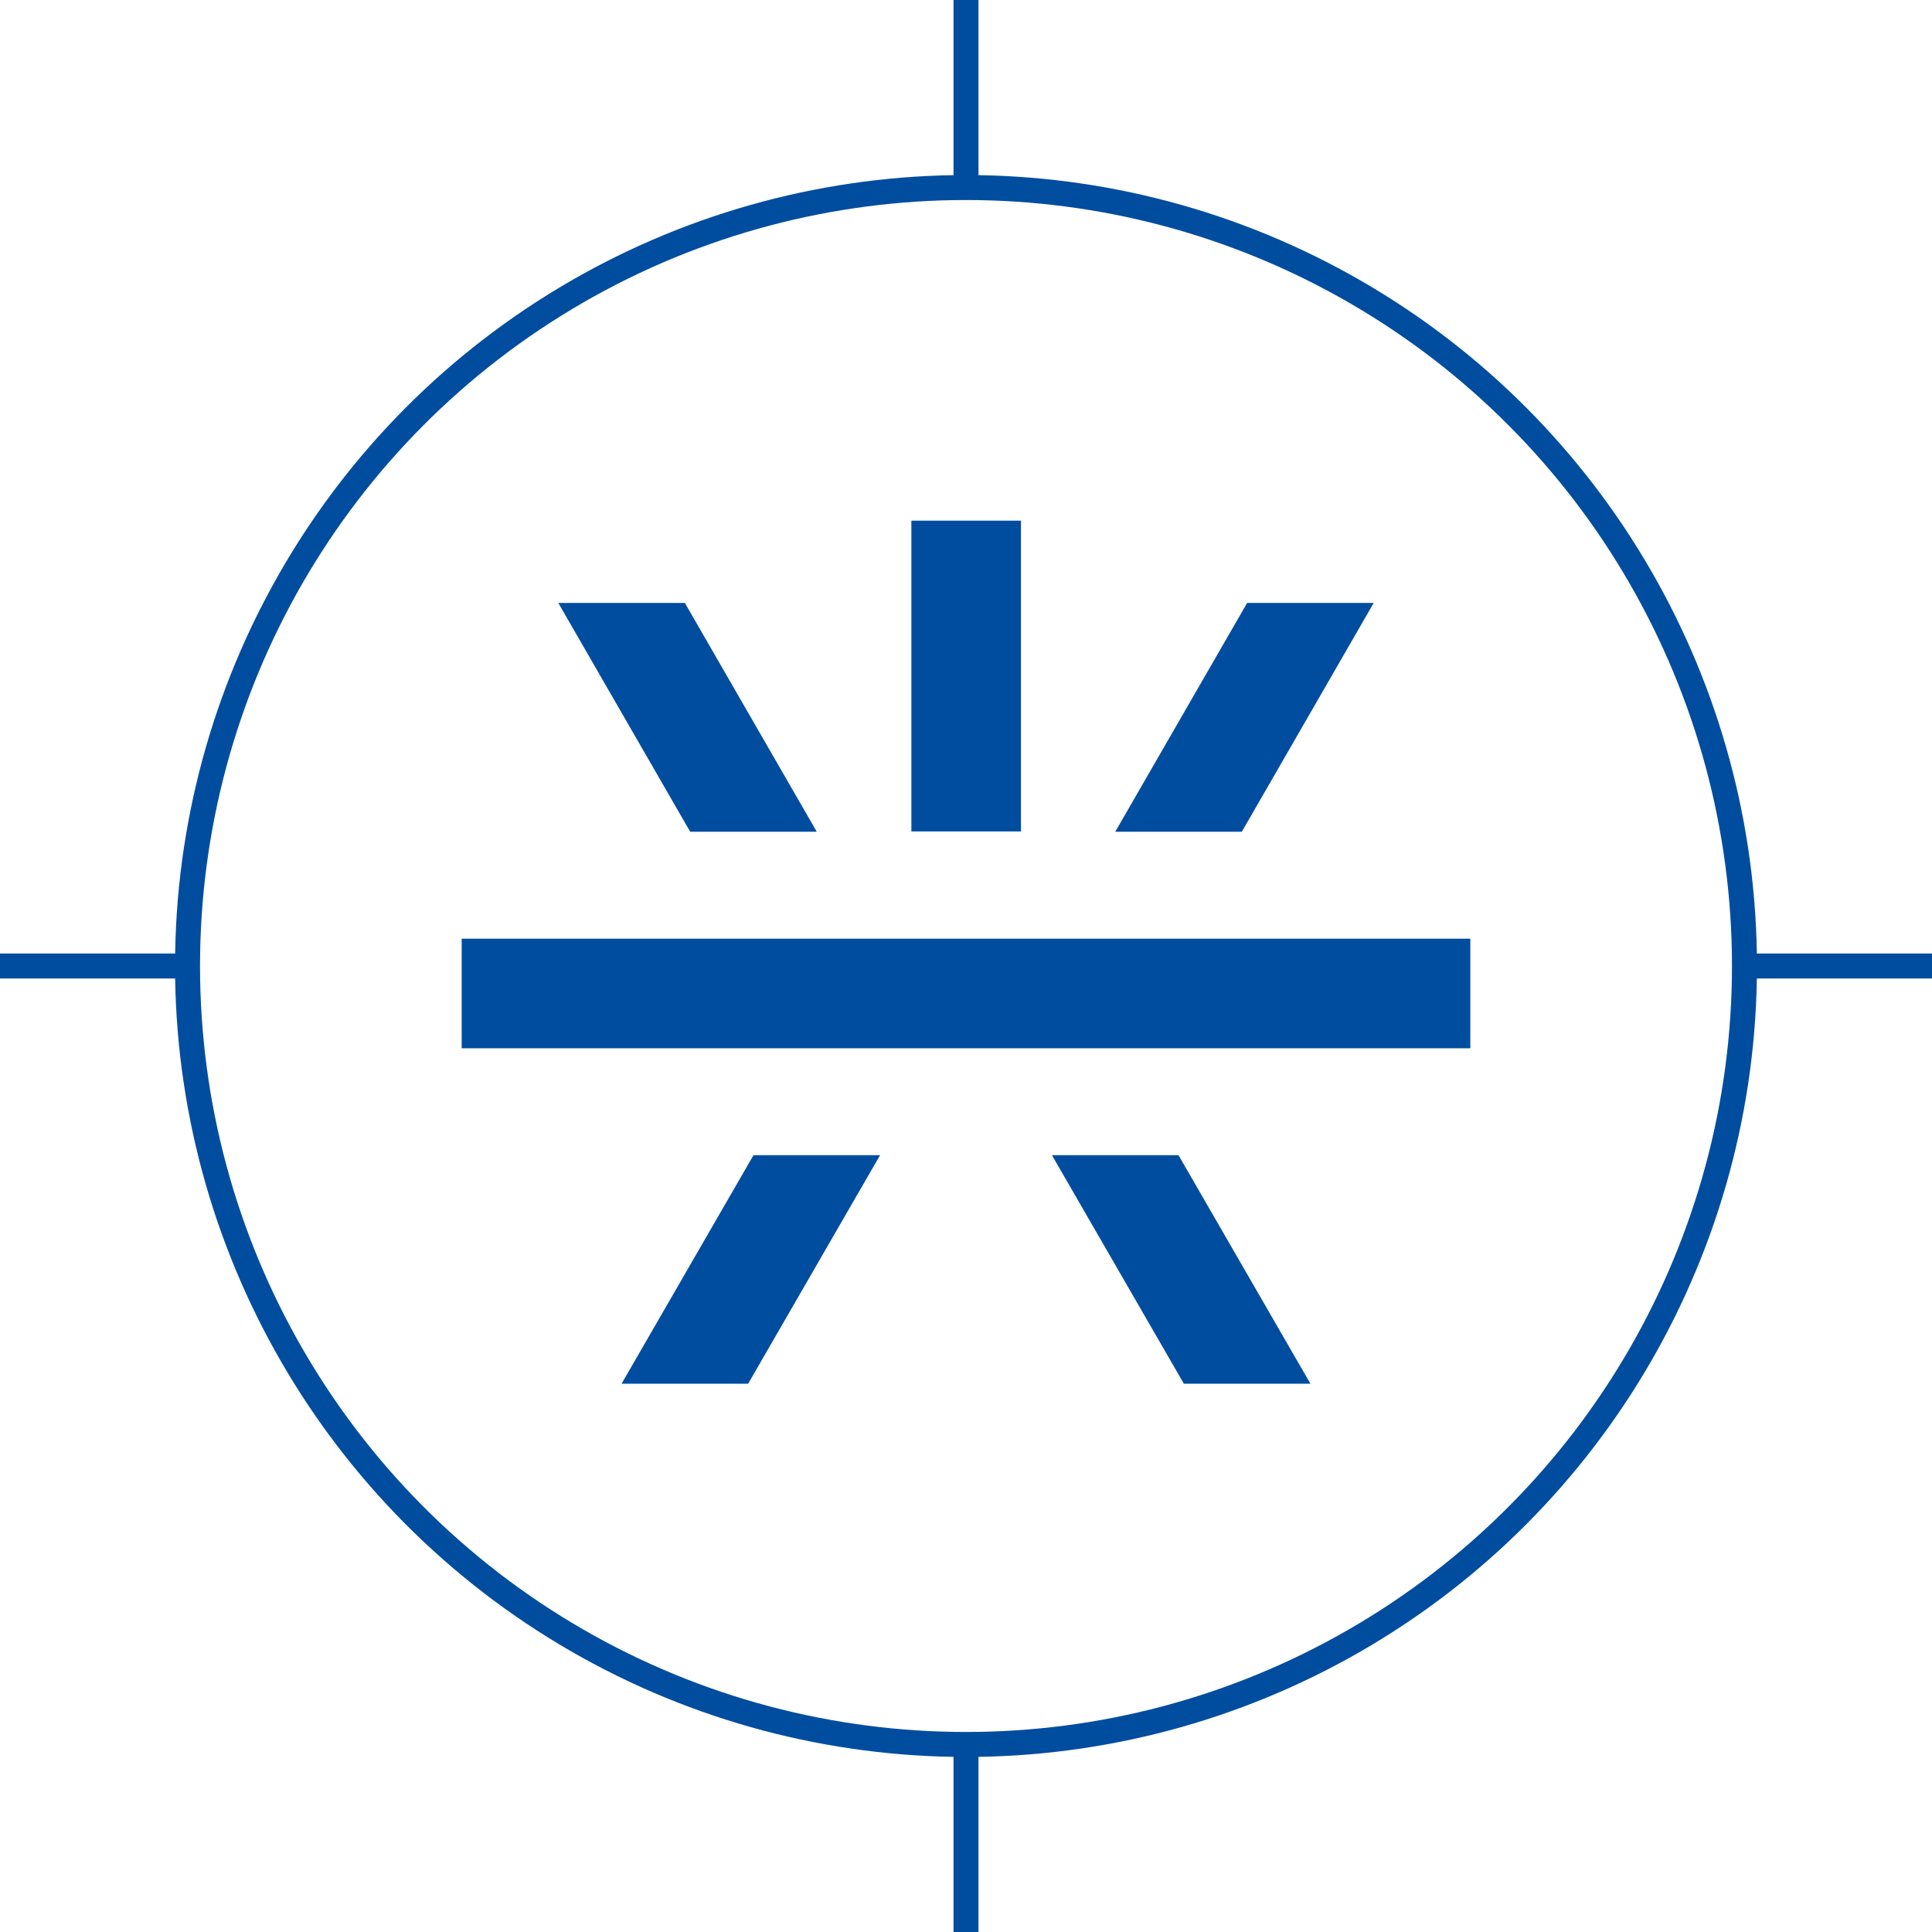
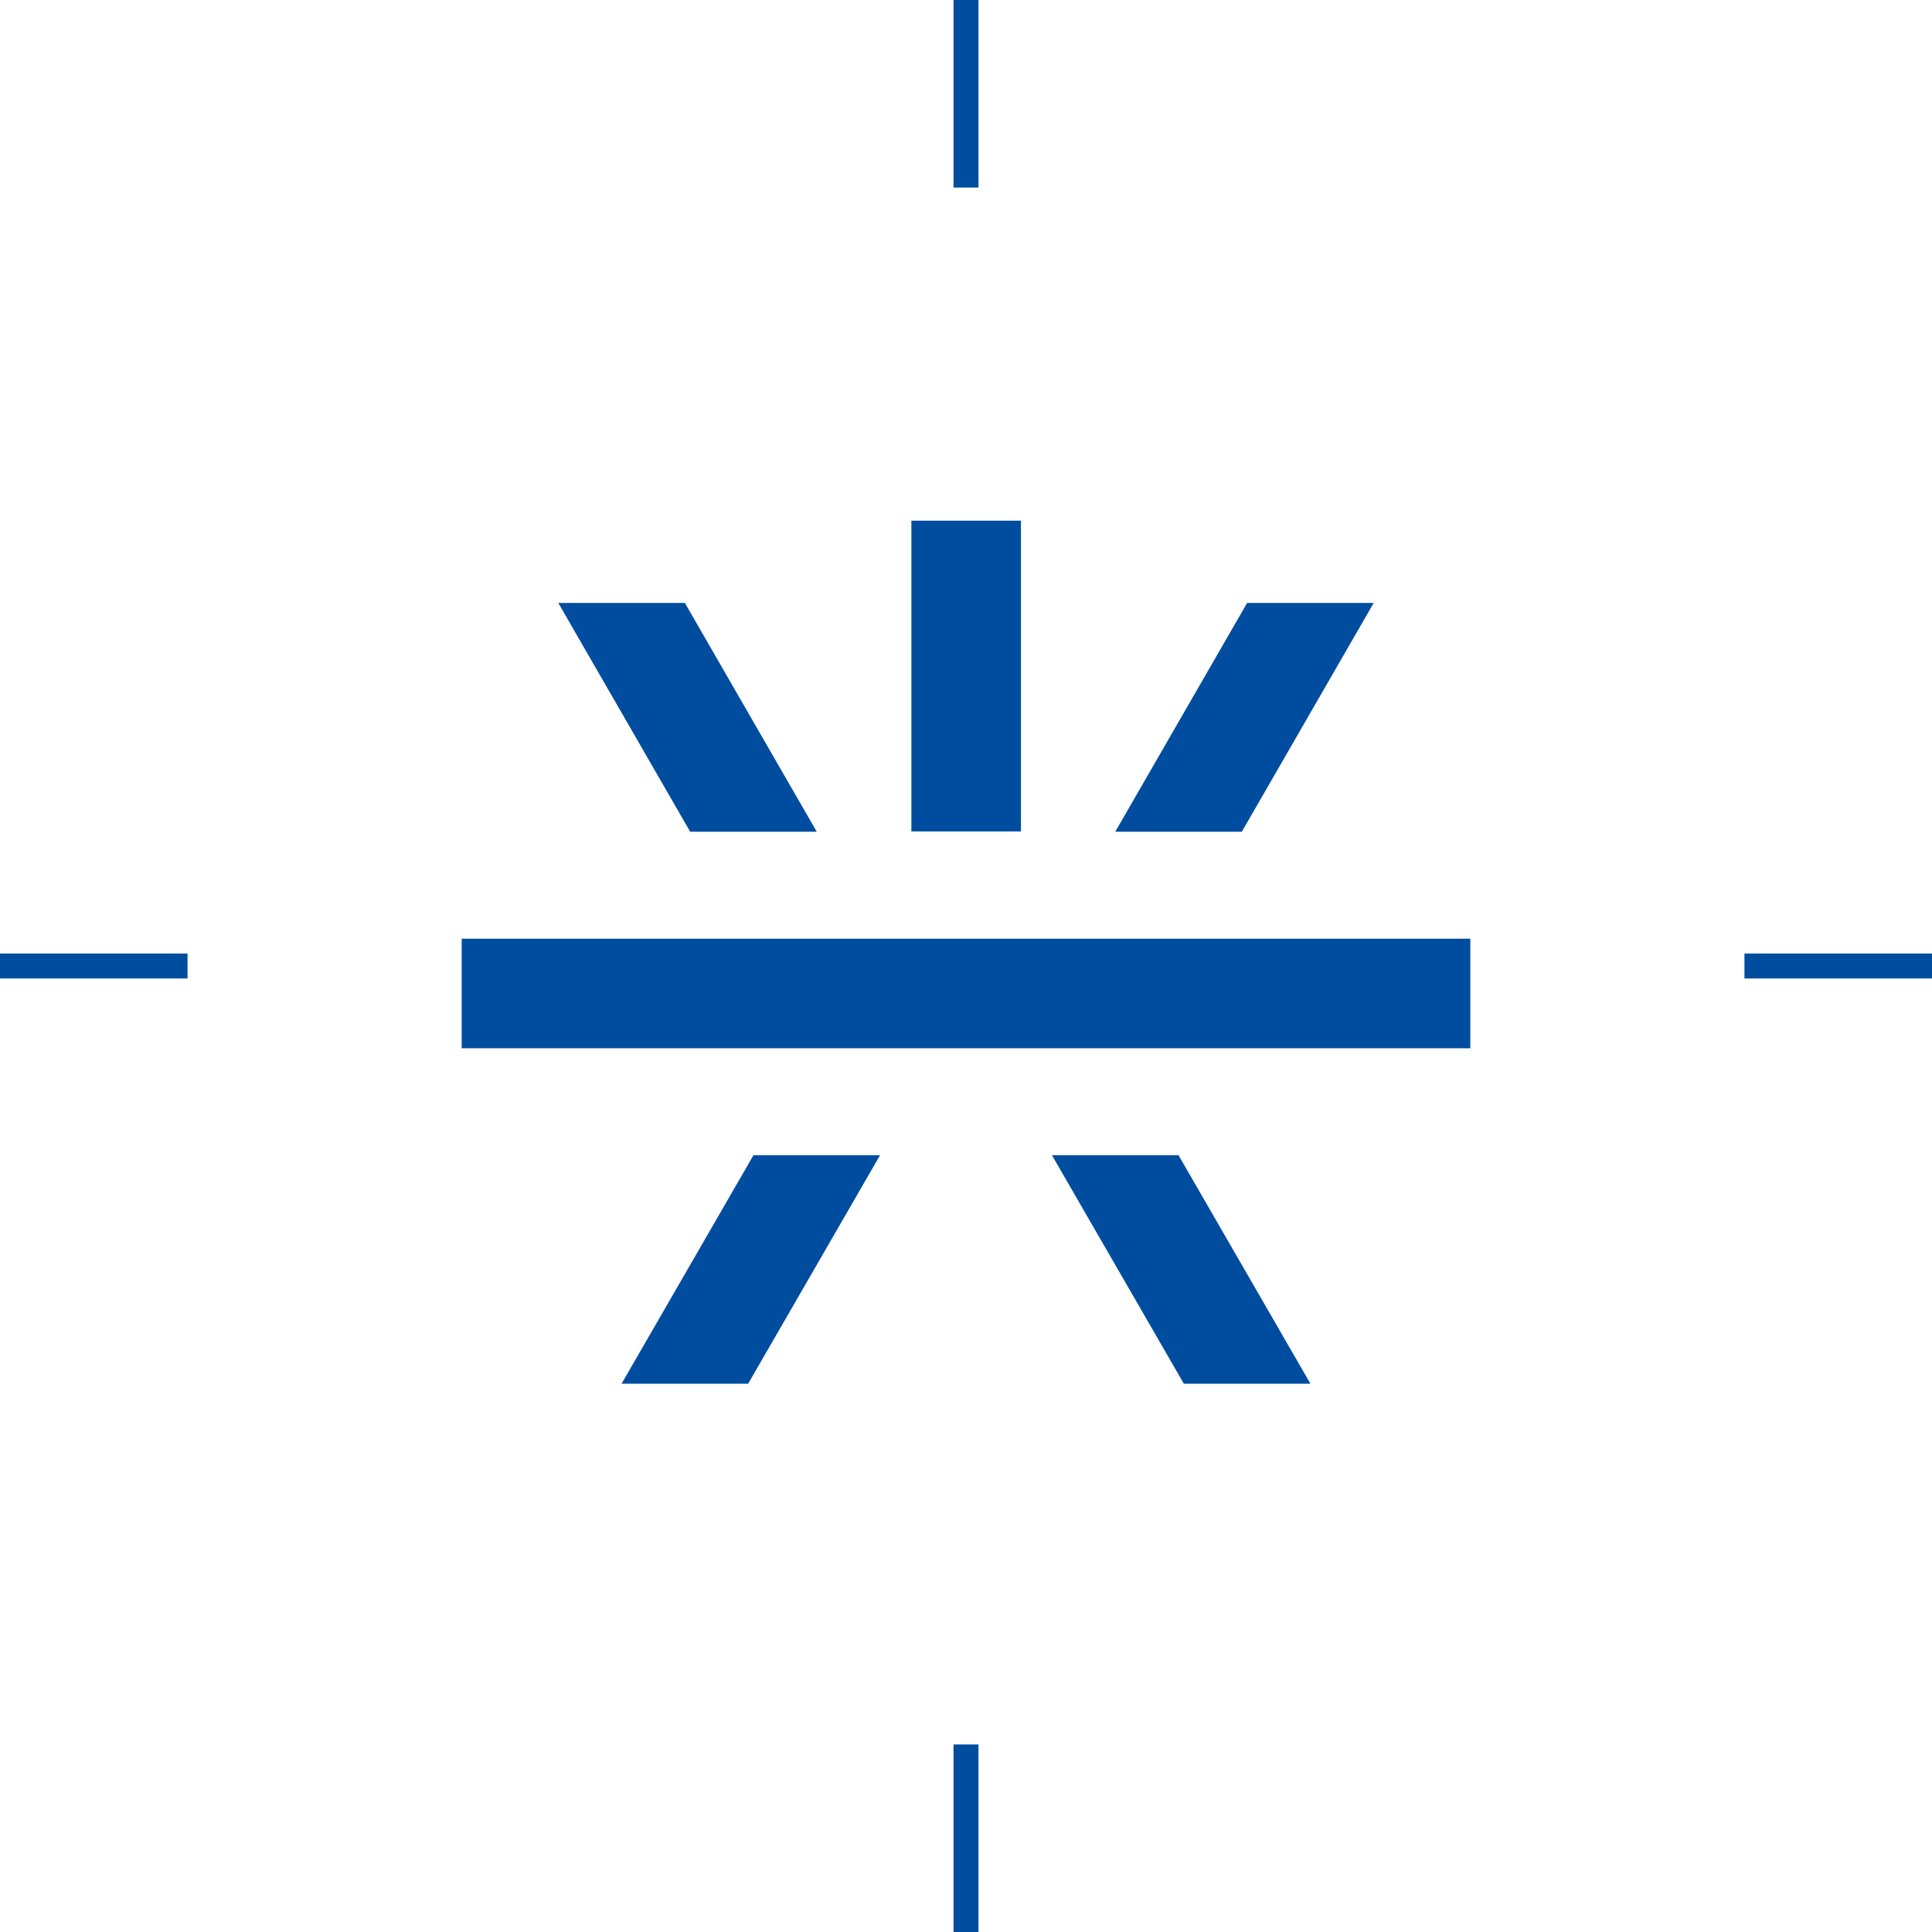
<svg xmlns="http://www.w3.org/2000/svg" viewBox="0 0 58 58">
  <g data-name="レイヤー 2">
-     <circle cx="29" cy="29" r="23.37" fill="none" stroke="#004da0" stroke-miterlimit="10" stroke-width=".75" />
    <path fill="none" stroke="#004da0" stroke-miterlimit="10" stroke-width=".75" d="M29 5.63V0m0 58v-5.63M52.37 29H58M0 29h5.63" />
    <path fill="#004da0" d="M22.62 34.68l-3.96 6.86h3.8l3.96-6.86h-3.8zm8.96 0l3.96 6.86h3.8l-3.96-6.86h-3.8zm5.7-9.71l3.96-6.87h-3.8l-3.96 6.87h3.8zm-12.76 0l-3.96-6.87h-3.8l3.96 6.87h3.8zm2.84-9.34h3.29v9.33h-3.29zm-1.75 15.84h18.53v-3.29H13.86v3.29h11.75z" />
  </g>
</svg>